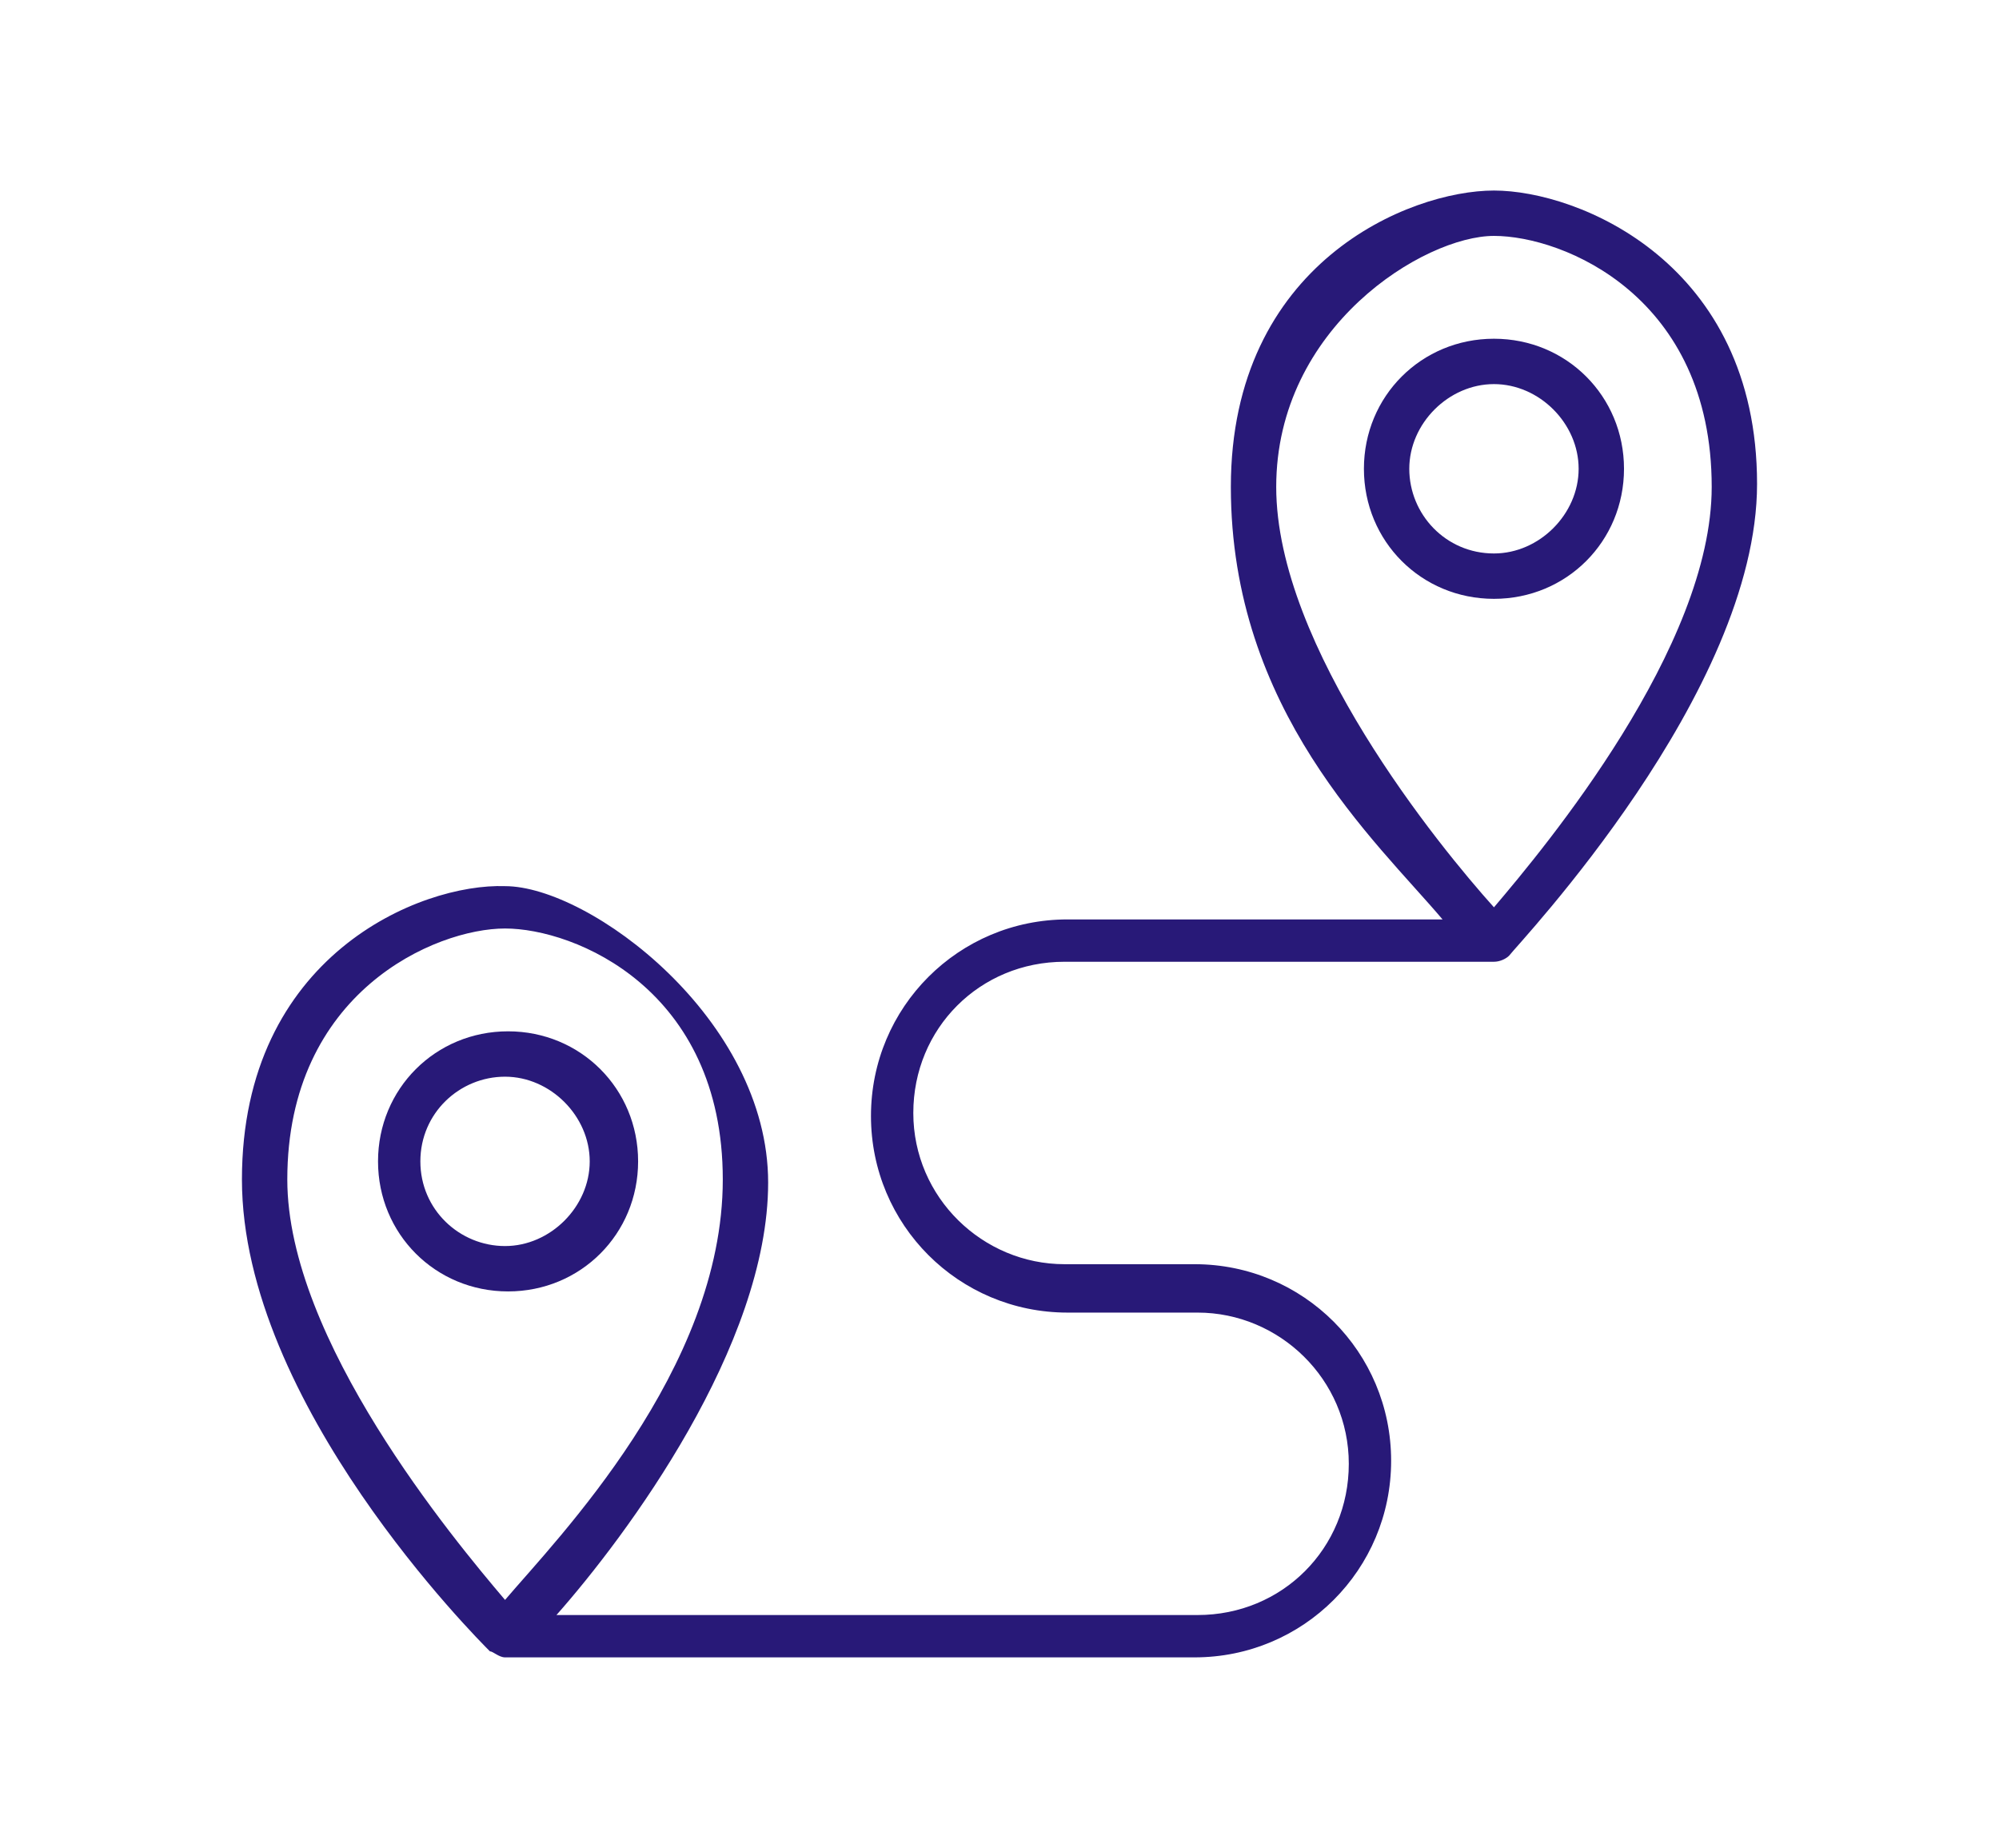
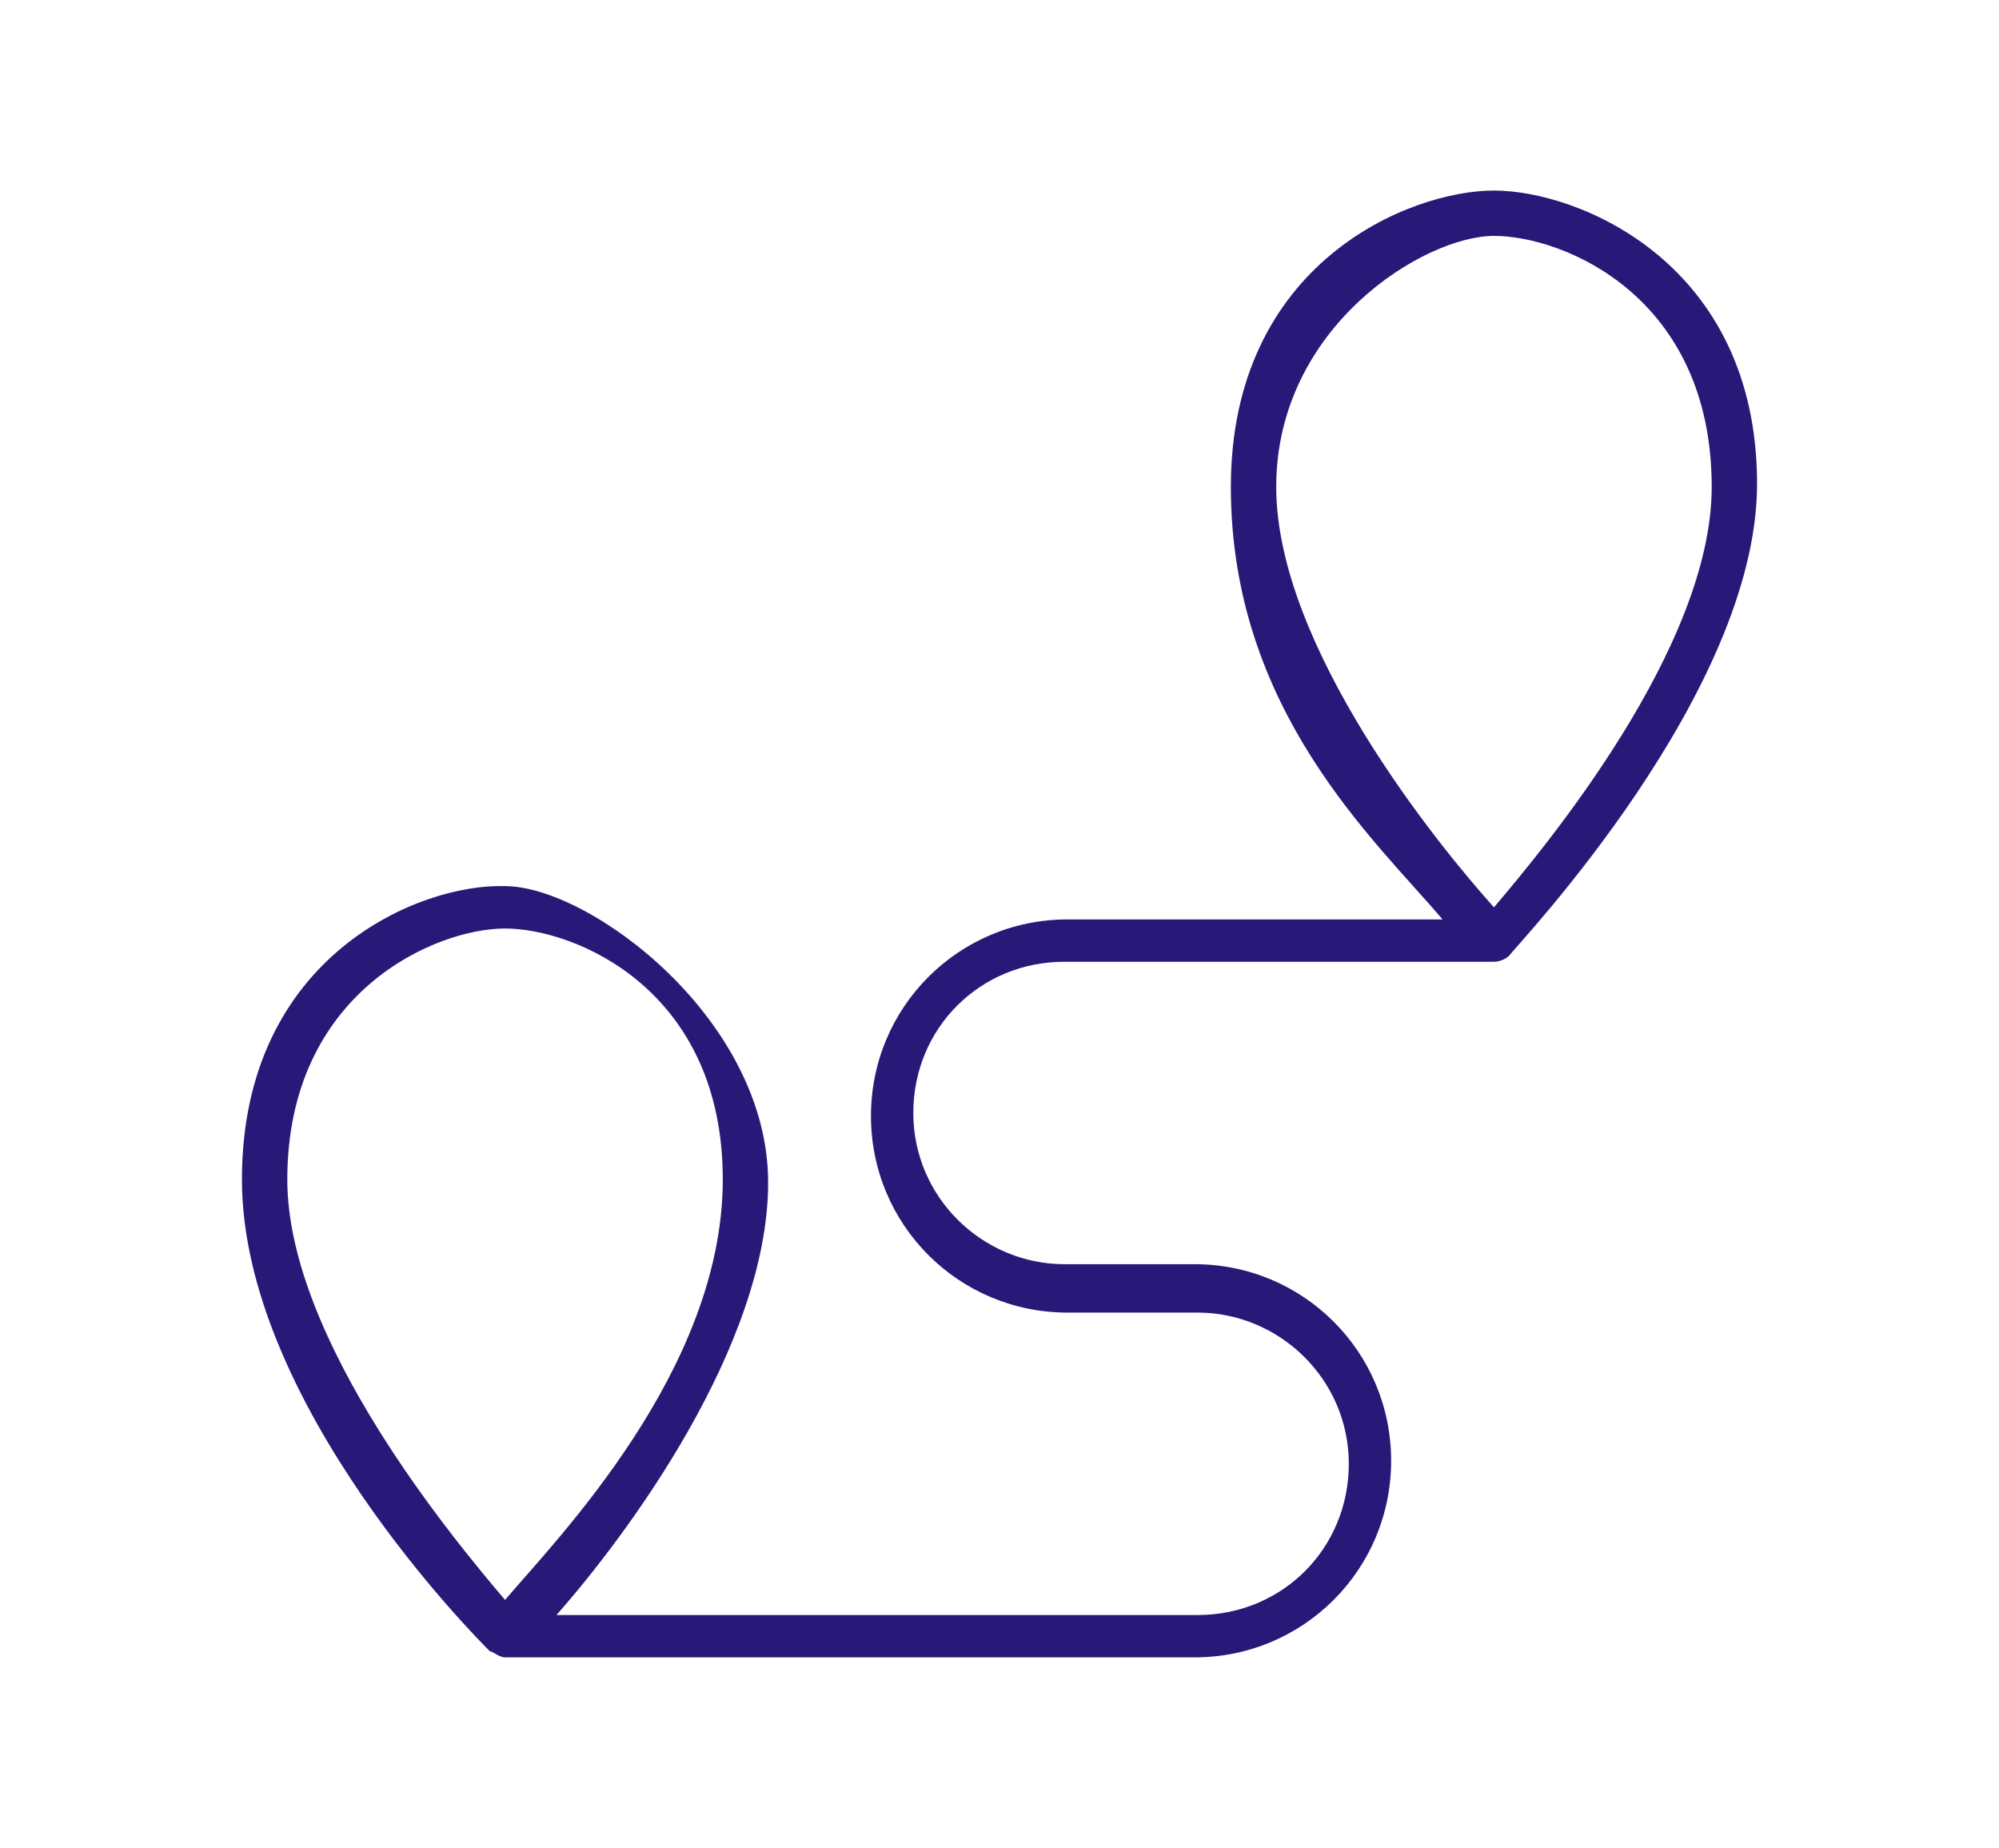
<svg xmlns="http://www.w3.org/2000/svg" id="Layer_1" data-name="Layer 1" version="1.1" viewBox="0 0 66.1 61.1">
  <defs>
    <style>
      .cls-1 {
        fill: #281978;
        stroke-width: 0px;
      }
    </style>
  </defs>
-   <path class="cls-1" d="M21.1,38.4c0-2.4-1.9-4.3-4.3-4.3s-4.3,1.9-4.3,4.3,1.9,4.3,4.3,4.3,4.3-1.9,4.3-4.3ZM13.9,38.4c0-1.6,1.3-2.8,2.8-2.8s2.8,1.3,2.8,2.8-1.3,2.8-2.8,2.8-2.8-1.2-2.8-2.8Z" />
  <path class="cls-1" d="M49.4,6.3c-2.8,0-8.7,2.4-8.7,9.8s4.8,11.7,7,14.3h-12.4c-3.6,0-6.5,2.9-6.5,6.5s2.9,6.5,6.5,6.5h4.3c2.7,0,5,2.2,5,5s-2.2,5-5,5h-21.2c2.3-2.6,7-8.9,7-14.3s-5.9-9.8-8.7-9.8c-2.8-.1-8.7,2.3-8.7,9.7s7.8,15.2,8.2,15.6c.1,0,.3.2.5.2h22.8c3.6,0,6.5-2.9,6.5-6.5s-2.9-6.5-6.5-6.5h-4.3c-2.7,0-5-2.2-5-5s2.2-5,5-5h14.2c.2,0,.4-.1.5-.2.3-.4,8.2-8.7,8.2-15.6,0-7.3-5.9-9.7-8.7-9.7h0ZM9.5,39c0-6.2,4.9-8.3,7.2-8.3s7.2,2,7.2,8.3-5.5,11.9-7.2,13.9c-1.7-2-7.2-8.6-7.2-13.9ZM49.4,30c-1.8-2-7.2-8.6-7.2-13.9s4.9-8.3,7.2-8.3,7.2,2,7.2,8.3c0,5.3-5.5,11.9-7.2,13.9Z" />
-   <path class="cls-1" d="M49.4,11.2c-2.4,0-4.3,1.9-4.3,4.3s1.9,4.3,4.3,4.3,4.3-1.9,4.3-4.3-1.9-4.3-4.3-4.3ZM49.4,18.3c-1.6,0-2.8-1.3-2.8-2.8s1.3-2.8,2.8-2.8,2.8,1.3,2.8,2.8-1.3,2.8-2.8,2.8Z" />
</svg>